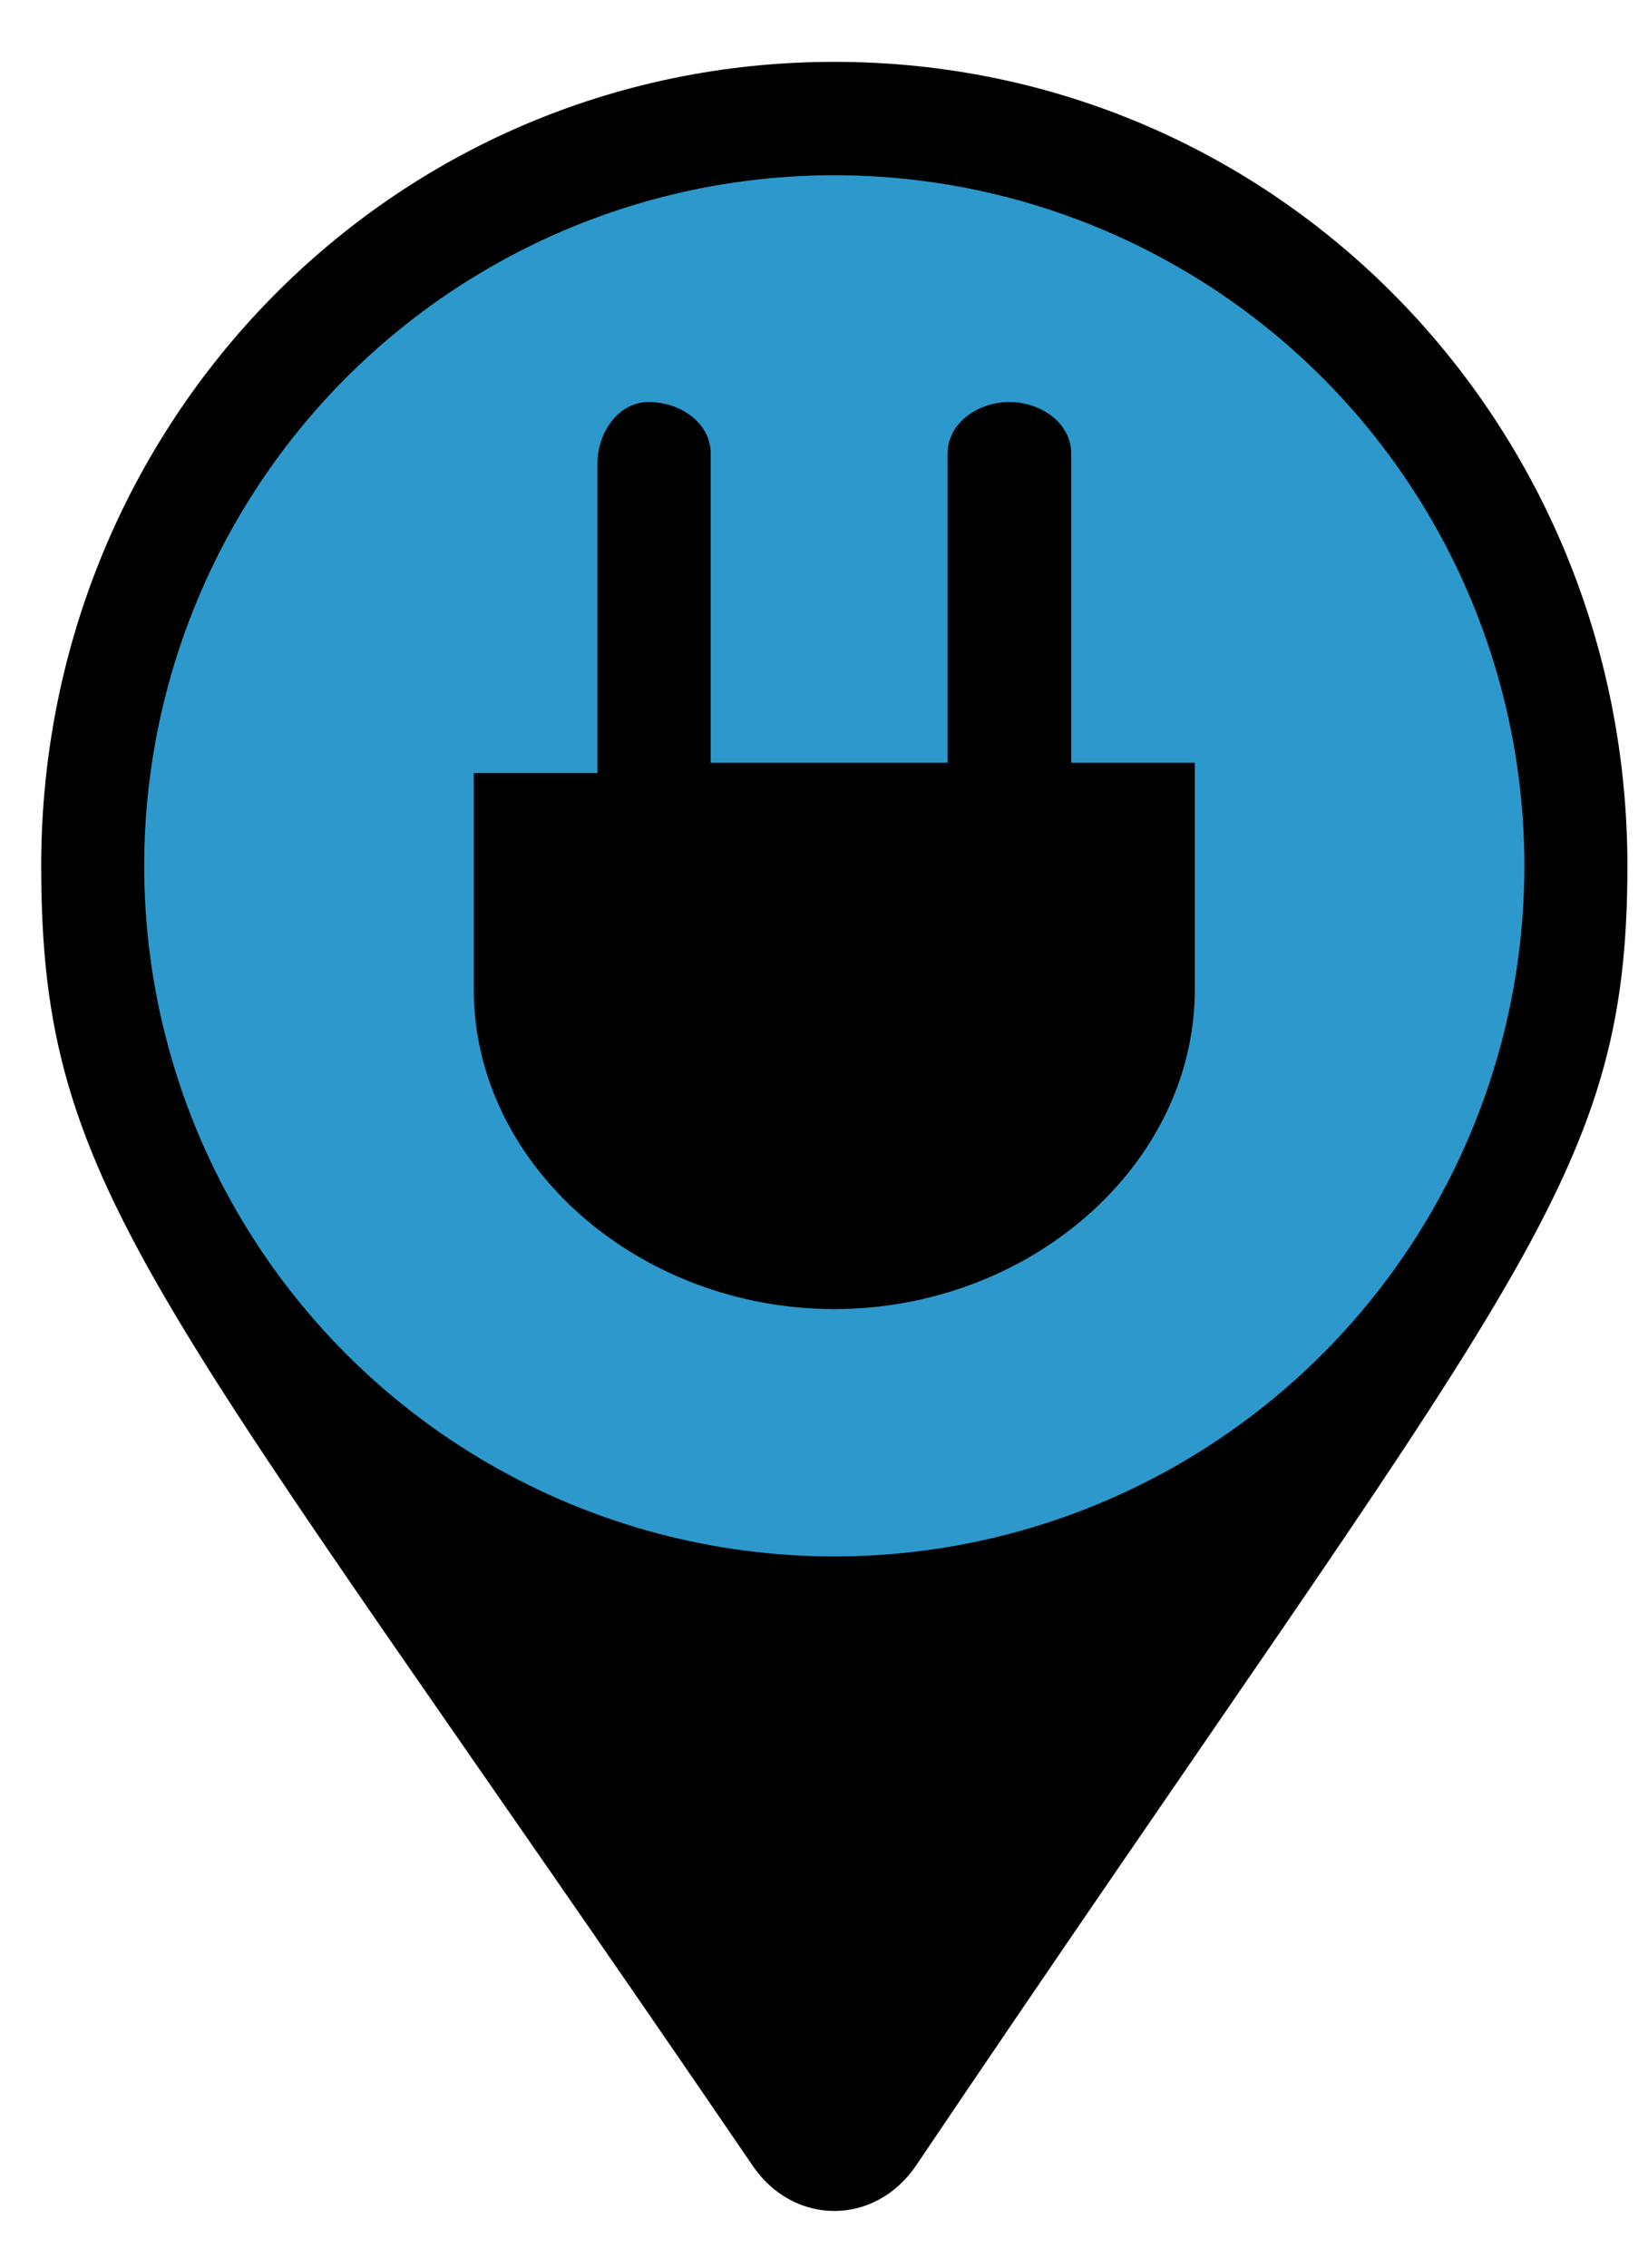
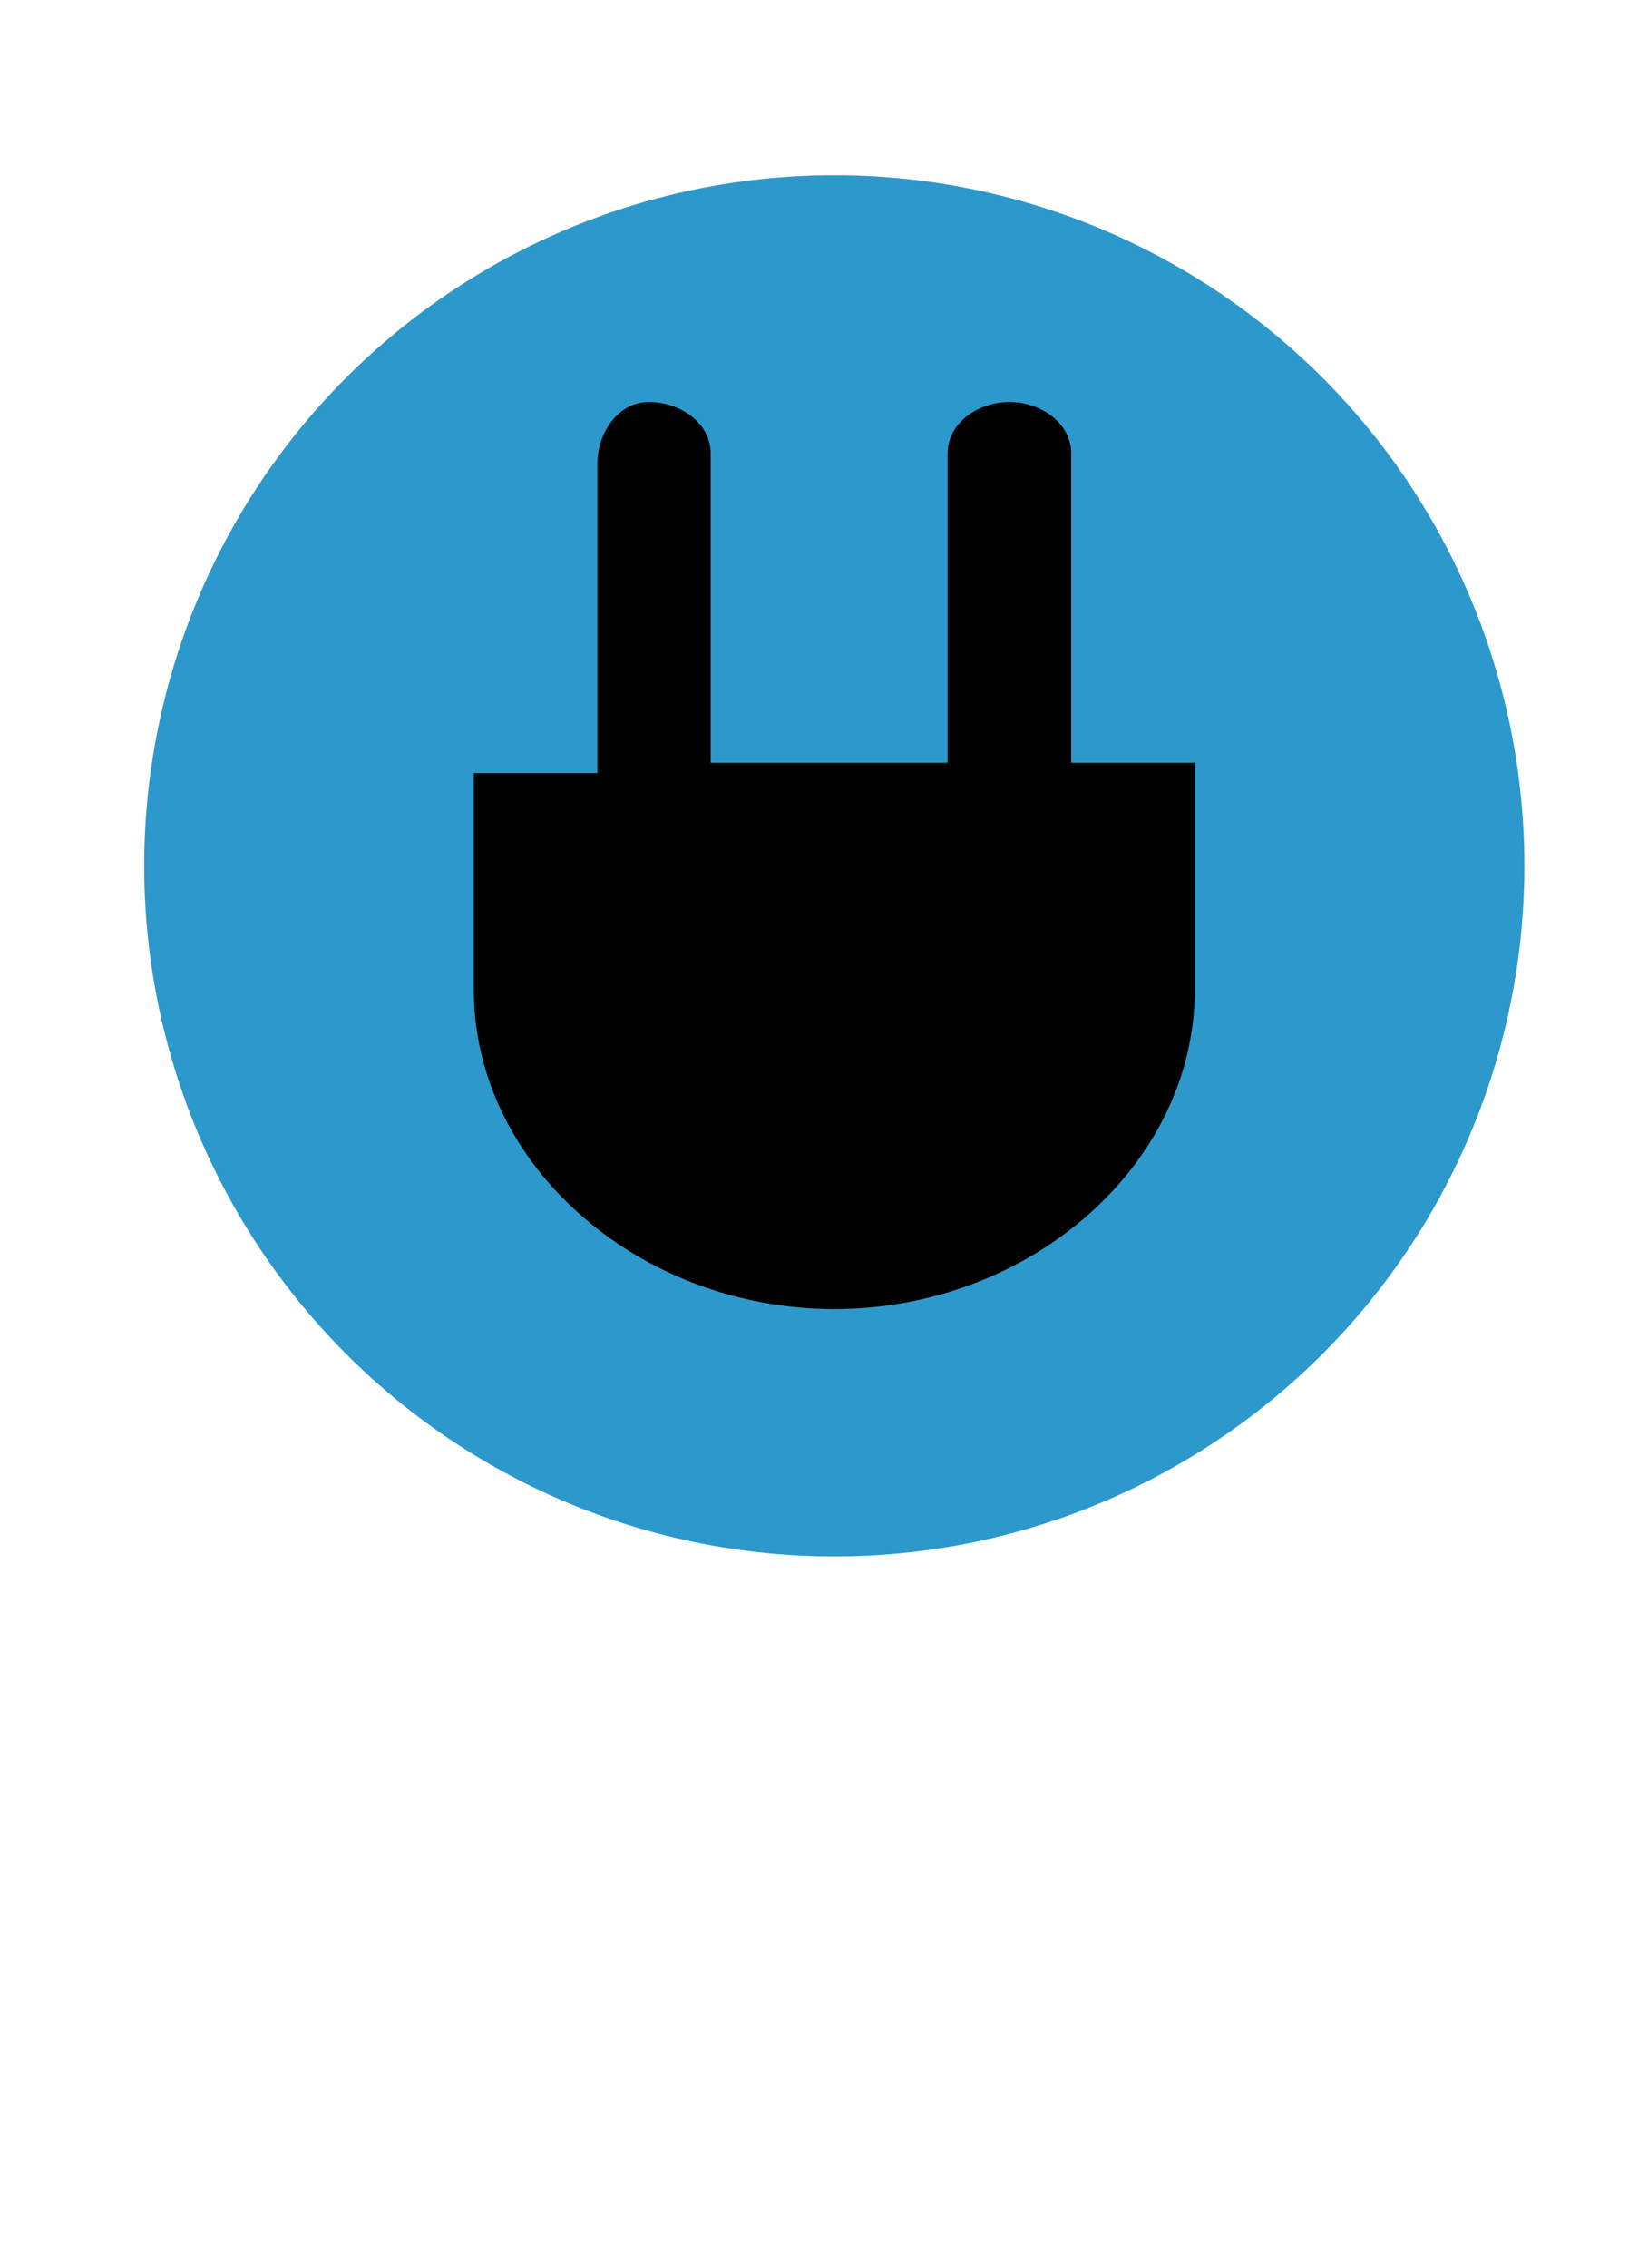
<svg xmlns="http://www.w3.org/2000/svg" version="1.1" baseProfile="basic" id="Layer_1" x="0px" y="0px" width="16px" height="22px" viewBox="0 0 16 22" xml:space="preserve">
  <style type="text/css">
	.st0{fill:#2D98CB;}
</style>
-   <path d="M7.3,21c-5.8-8.5-6.9-9.4-6.9-12.6c0-4.3,3.4-7.8,7.7-7.8s7.7,3.5,7.7,7.8c0,3.1-1.1,4-6.9,12.6C8.5,21.6,7.7,21.6,7.3,21  L7.3,21z" />
  <circle class="st0" cx="8.1" cy="8.4" r="6.7" />
  <path d="M10.4,7.4v-3c0-0.3-0.3-0.5-0.6-0.5c-0.3,0-0.6,0.2-0.6,0.5v3H6.9v-3c0-0.3-0.3-0.5-0.6-0.5C6,3.9,5.8,4.2,5.8,4.5v3H4.6  v2.1c0,1.7,1.6,3.1,3.5,3.1s3.5-1.4,3.5-3.1V7.4H10.4z" />
</svg>